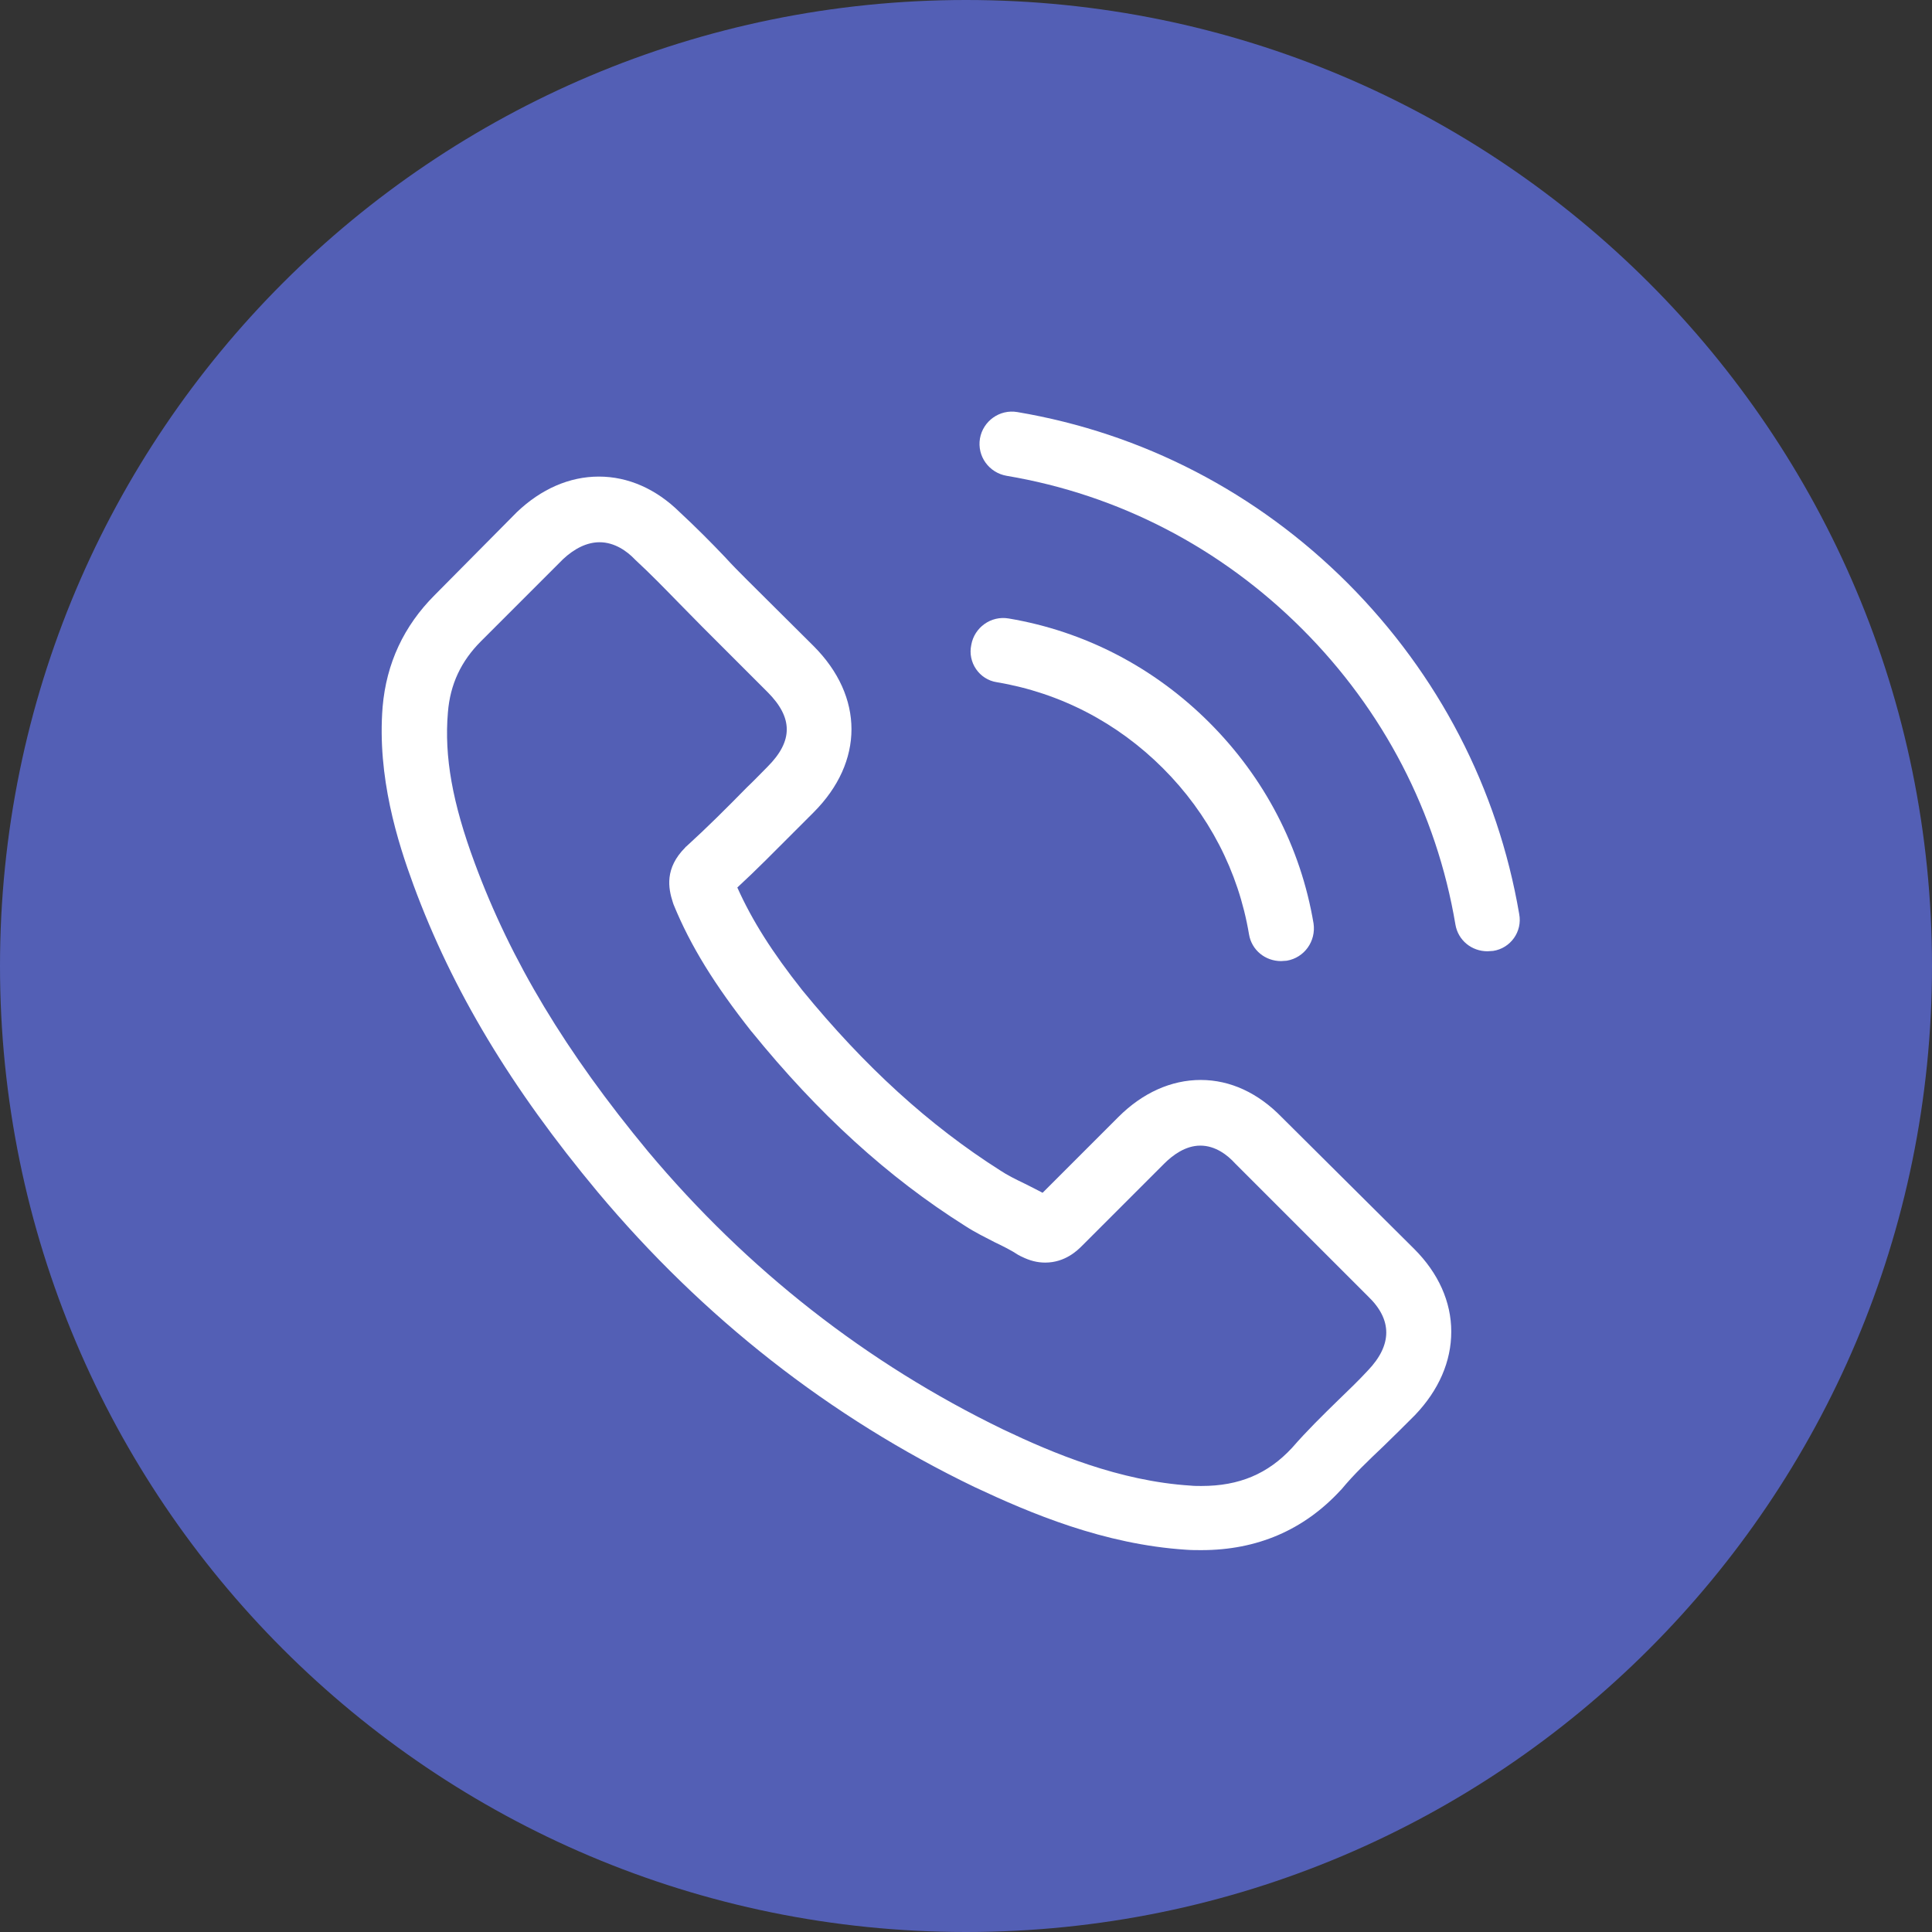
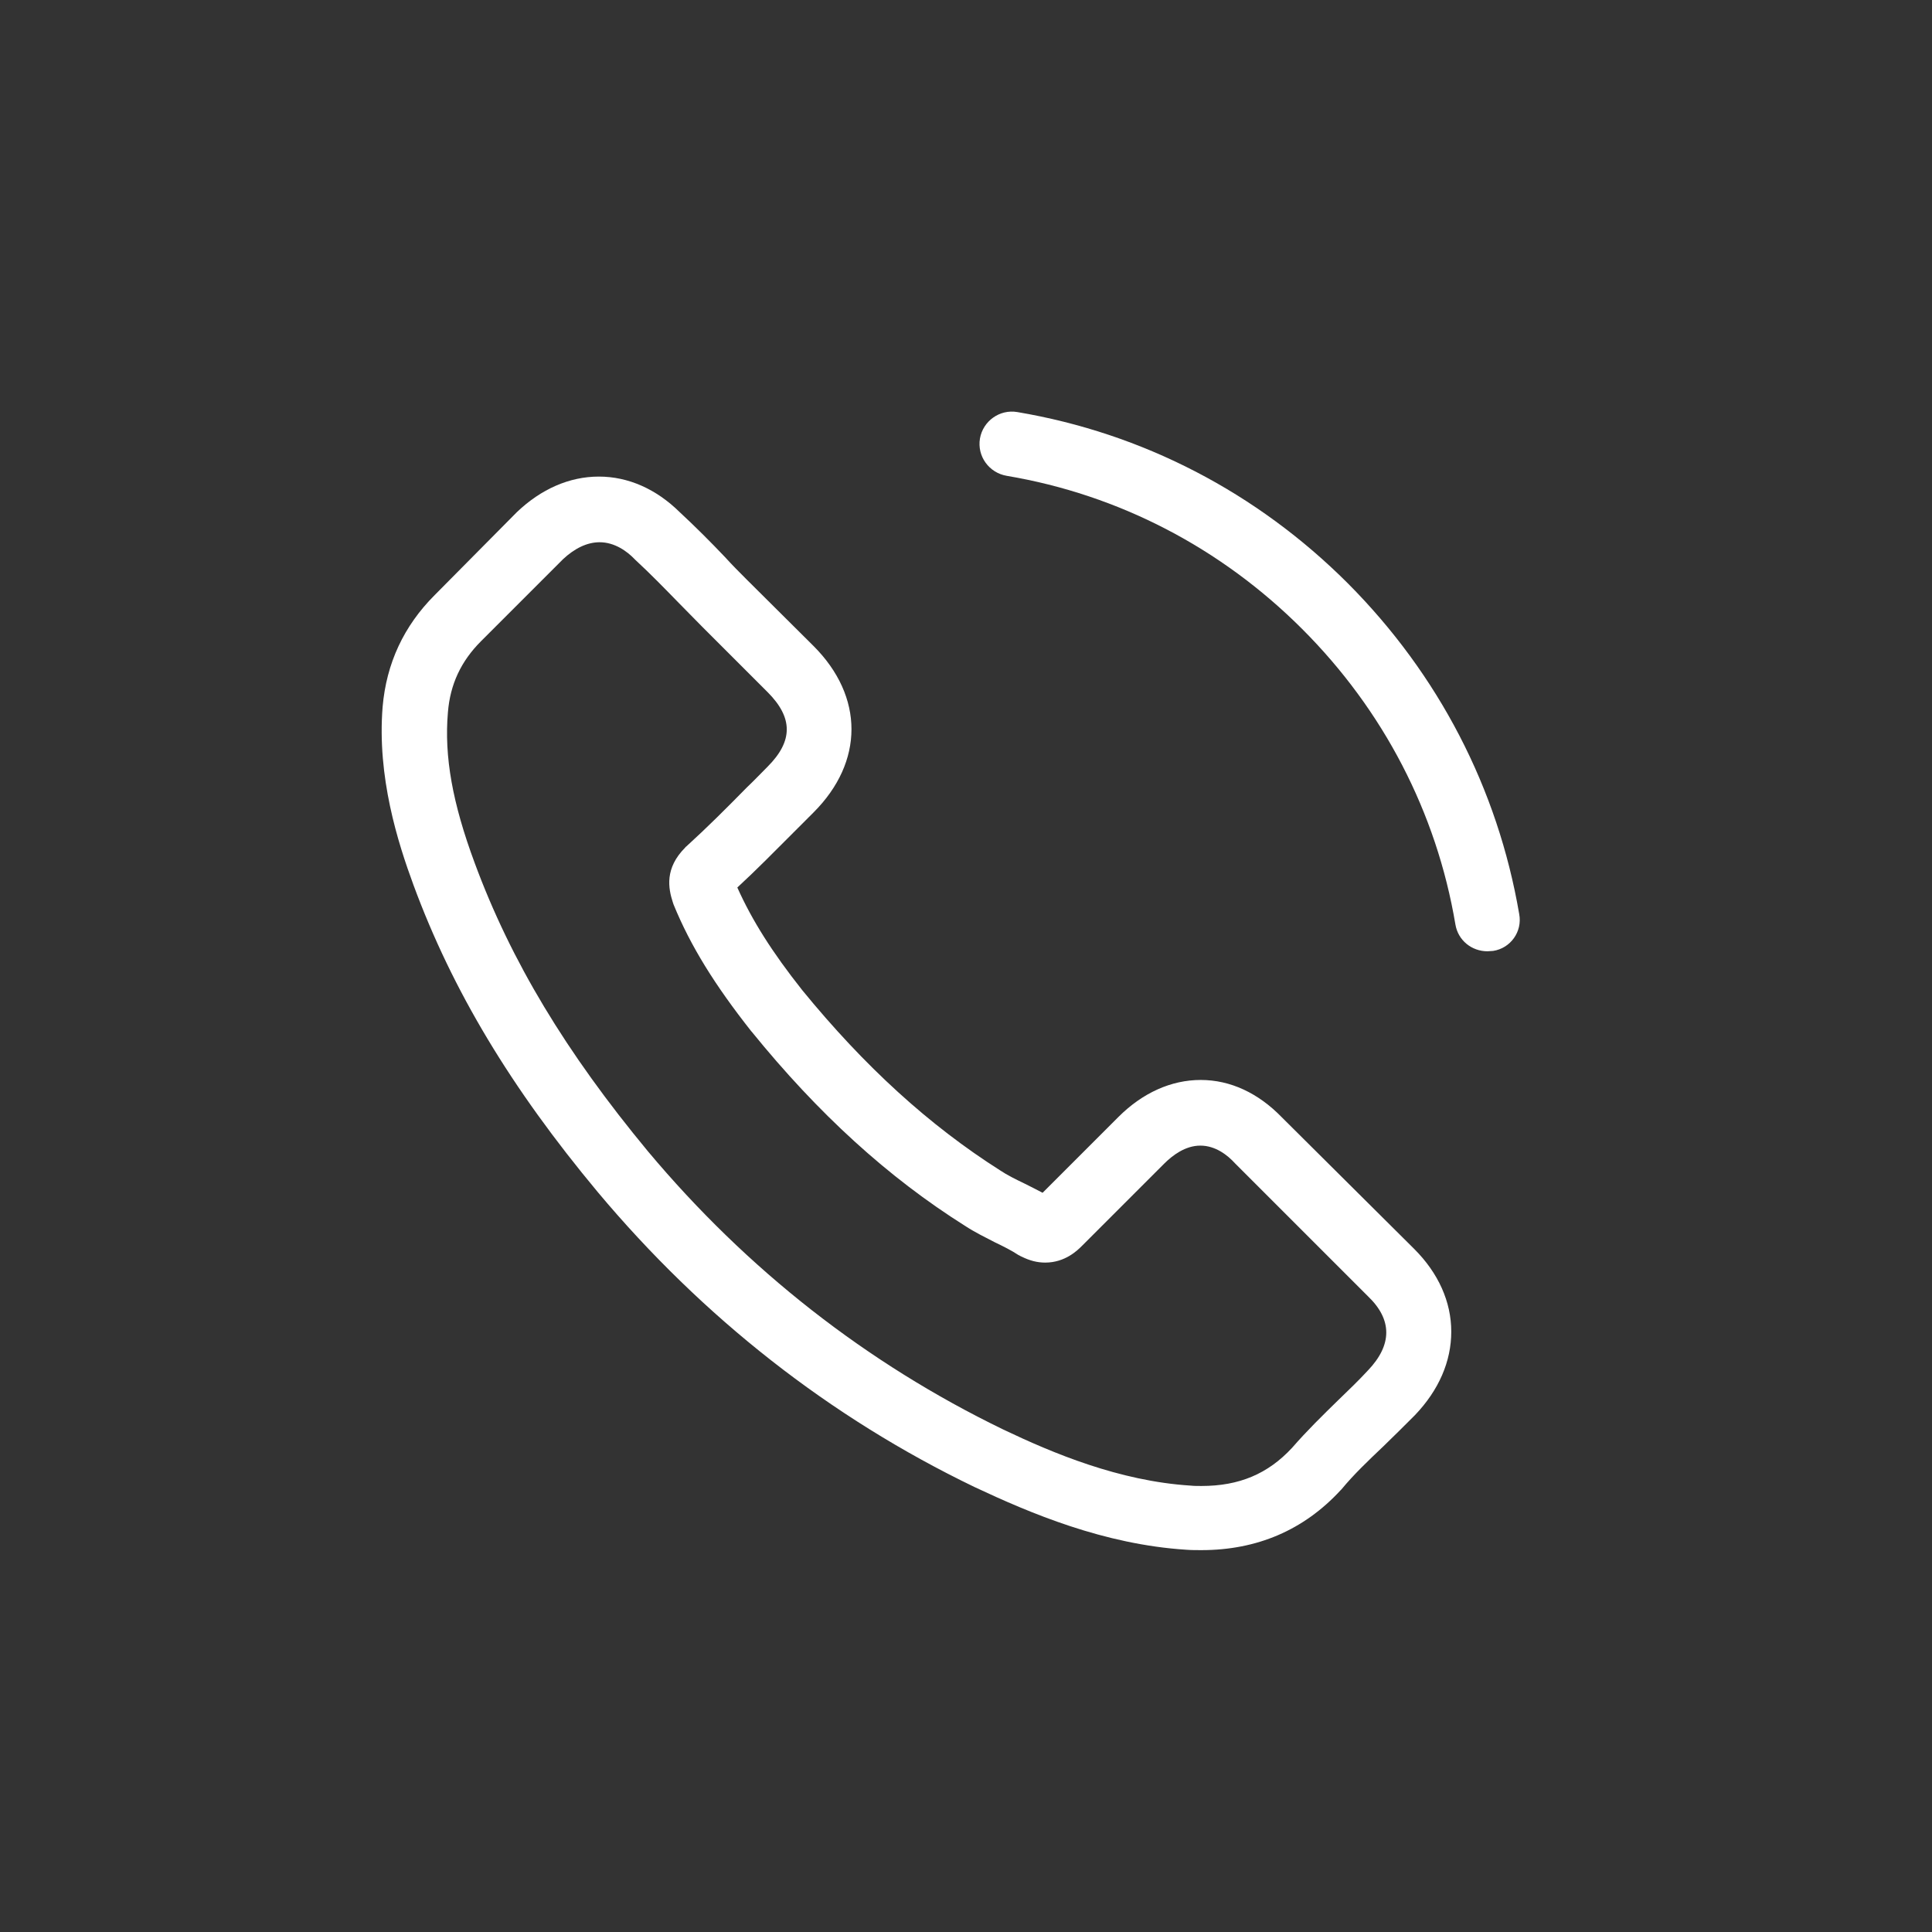
<svg xmlns="http://www.w3.org/2000/svg" version="1.1" id="Layer_1" x="0px" y="0px" viewBox="0 0 512 512" style="enable-background:new 0 0 512 512;" xml:space="preserve">
  <rect x="0" y="0" width="512" height="512" fill="#333333" stroke="none" />
  <style type="text/css">
	.st0{fill:#535FB5;}
	.st1{fill:#FFFFFF;}
</style>
-   <path class="st0" d="M256,512c141.4,0,256-114.6,256-256S397.4,0,256,0S0,114.6,0,256S114.6,512,256,512z" />
  <path class="st1" d="M339.7,296.1c-6.2-6.4-13.6-9.9-21.5-9.9c-7.8,0-15.4,3.4-21.8,9.8l-20.1,20.1c-1.7-0.9-3.3-1.7-4.9-2.5  c-2.3-1.1-4.5-2.2-6.3-3.4c-18.9-12-36-27.6-52.5-47.8c-8-10.1-13.3-18.5-17.2-27.2c5.2-4.8,10.1-9.8,14.8-14.5  c1.8-1.8,3.6-3.6,5.4-5.4c13.4-13.4,13.4-30.7,0-44.1L198,153.7c-2-2-4-4-5.9-6.1c-3.8-4-7.8-8-12-11.9c-6.2-6.1-13.6-9.4-21.4-9.4  c-7.8,0-15.3,3.3-21.7,9.4c-0.1,0.1-0.1,0.1-0.1,0.1l-21.7,21.9c-8.2,8.2-12.8,18.1-13.8,29.6c-1.5,18.6,4,35.9,8.2,47.3  c10.3,27.9,25.8,53.7,48.8,81.3c27.9,33.3,61.5,59.7,99.9,78.2c14.7,6.9,34.2,15.2,56.1,16.6c1.3,0.1,2.7,0.1,4,0.1  c14.7,0,27.1-5.3,36.8-15.8c0.1-0.1,0.2-0.2,0.3-0.3c3.3-4,7.1-7.6,11.2-11.5c2.7-2.6,5.5-5.4,8.3-8.2c6.3-6.6,9.6-14.2,9.6-22.1  s-3.4-15.5-9.8-21.9L339.7,296.1z M362.5,363.2C362.4,363.2,362.4,363.3,362.5,363.2c-2.5,2.7-5,5.1-7.8,7.8  c-4.1,4-8.3,8.1-12.3,12.7c-6.4,6.9-14,10.1-24,10.1c-1,0-2,0-2.9-0.1c-18.9-1.2-36.5-8.6-49.7-14.9c-36.1-17.5-67.8-42.3-94.1-73.7  c-21.7-26.2-36.3-50.4-45.9-76.4c-5.9-15.9-8.1-28.2-7.1-39.9c0.6-7.5,3.5-13.6,8.8-18.9l21.7-21.7c3.1-2.9,6.4-4.5,9.7-4.5  c4,0,7.3,2.4,9.3,4.5c0.1,0.1,0.1,0.1,0.2,0.2c3.9,3.6,7.6,7.4,11.5,11.4c2,2,4,4.1,6.1,6.2l17.4,17.4c6.8,6.8,6.8,13,0,19.8  c-1.8,1.8-3.6,3.7-5.5,5.5c-5.4,5.5-10.5,10.6-16,15.6c-0.1,0.1-0.3,0.2-0.3,0.3c-5.5,5.5-4.5,10.8-3.3,14.5  c0.1,0.2,0.1,0.4,0.2,0.6c4.5,11,10.9,21.3,20.6,33.6l0.1,0.1c17.6,21.7,36.1,38.6,56.6,51.5c2.6,1.7,5.3,3,7.8,4.3  c2.3,1.1,4.5,2.2,6.3,3.4c0.3,0.1,0.5,0.3,0.8,0.4c2.2,1.1,4.2,1.6,6.3,1.6c5.3,0,8.6-3.3,9.7-4.4l21.8-21.8  c2.2-2.2,5.6-4.8,9.6-4.8s7.2,2.5,9.2,4.7c0.1,0.1,0.1,0.1,0.1,0.1l35.1,35.1C369,349.7,369,356.4,362.5,363.2z" />
-   <path class="st1" d="M264.2,180.8c16.7,2.8,31.9,10.7,44,22.8s20,27.3,22.8,44c0.7,4.2,4.3,7.1,8.5,7.1c0.5,0,1-0.1,1.5-0.1  c4.7-0.8,7.8-5.2,7.1-9.9c-3.4-20.2-13-38.6-27.6-53.2c-14.6-14.6-33-24.2-53.2-27.6c-4.7-0.8-9.1,2.4-9.9,7  C256.4,175.5,259.5,180.1,264.2,180.8z" />
  <path class="st1" d="M402.6,242.2c-5.7-33.3-21.4-63.5-45.4-87.6c-24.1-24.1-54.4-39.8-87.6-45.4c-4.7-0.8-9.1,2.4-9.9,7  c-0.8,4.7,2.4,9.1,7.1,9.9c29.7,5,56.8,19.1,78.3,40.6c21.5,21.5,35.6,48.6,40.6,78.3c0.7,4.2,4.3,7.1,8.5,7.1c0.5,0,1-0.1,1.5-0.1  C400.3,251.3,403.5,246.9,402.6,242.2z" />
</svg>